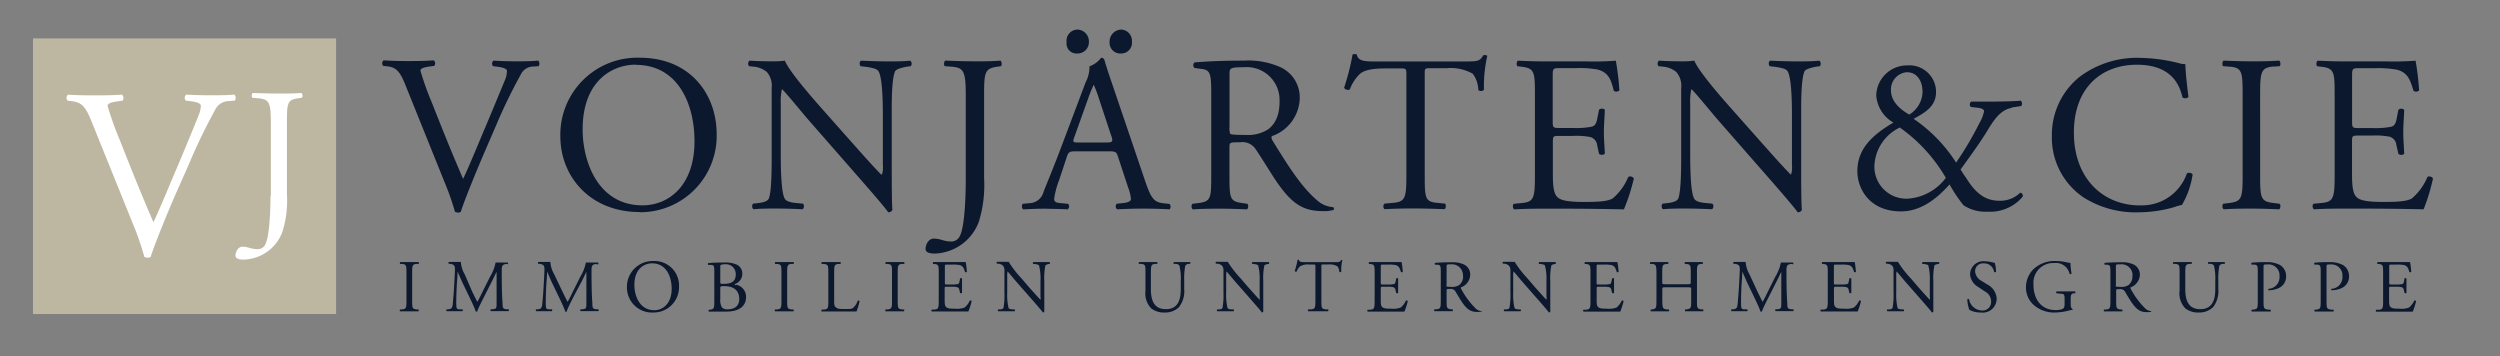
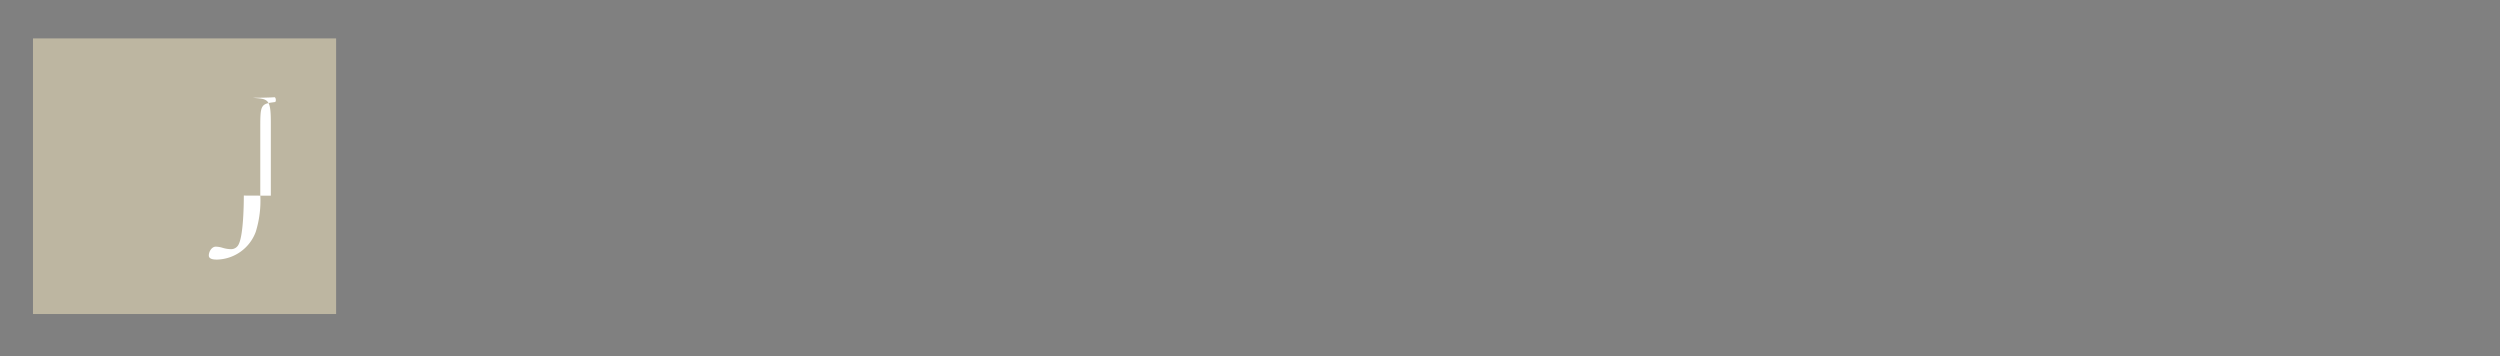
<svg xmlns="http://www.w3.org/2000/svg" id="Ebene_1" data-name="Ebene 1" viewBox="0 0 360 51.33">
  <rect x="0" y="0" width="360" height="51.33" fill="#808080" stroke="none" />
  <title>vj_logo</title>
-   <path d="M60,38c-.63.05-.65.24-.65,1.37V43.2c0,1.14,0,1.29.65,1.36l.27,0c.06,0,0,.24,0,.27-.53,0-.9,0-1.32,0s-.81,0-1.34,0a.21.21,0,0,1,0-.27l.27,0c.63-.07.65-.22.65-1.36V39.38c0-1.14,0-1.32-.65-1.37l-.27,0c-.06,0,0-.24,0-.27.53,0,.9,0,1.34,0s.79,0,1.32,0c.06,0,.09.22,0,.27L60,38Zm13,0c-.67.06-.76.27-.75,1,0,1.14,0,3.12.12,4.66,0,.54,0,.83.52.87l.34,0a.2.2,0,0,1,0,.27c-.44,0-.88,0-1.26,0s-.85,0-1.29,0a.2.2,0,0,1,0-.27l.31,0c.52-.05.52-.22.52-.91l0-4.47h0c-.08.12-.48,1-.69,1.39l-.95,1.88c-.48.94-1,1.95-1.15,2.44a.12.12,0,0,1-.11,0,.13.13,0,0,1-.1,0c-.18-.57-.69-1.62-.94-2.14l-1-2.07c-.22-.49-.45-1.05-.68-1.54h0c0,.67-.08,1.29-.11,1.91s-.08,1.61-.08,2.52.06,1,.48,1l.41,0c.07.06.06.24,0,.27-.36,0-.78,0-1.18,0s-.73,0-1.09,0a.21.21,0,0,1,0-.27l.23,0c.45-.06.6-.13.66-.88s.12-1.3.18-2.36c.05-.89.1-1.8.12-2.39s-.06-.83-.71-.92l-.17,0a.2.2,0,0,1,0-.27l.84,0c.25,0,.53,0,.89,0a4.1,4.1,0,0,0,.55,1.77L68,42c.25.5.48,1,.74,1.47h0c.29-.5.55-1.06.82-1.61l1-2a6.29,6.29,0,0,0,.81-2.06c.36,0,.59,0,.8,0l.95,0a.22.22,0,0,1,0,.27L73,38Zm12.93,0c-.67.06-.76.27-.75,1,0,1.14,0,3.12.12,4.66,0,.54,0,.83.52.87l.34,0a.2.2,0,0,1,0,.27c-.44,0-.87,0-1.26,0s-.85,0-1.29,0a.2.2,0,0,1,0-.27l.31,0c.52-.05.52-.22.52-.91l0-4.47h0c-.07.12-.48,1-.69,1.39l-1,1.88c-.48.94-1,1.95-1.15,2.44a.14.14,0,0,1-.2,0c-.18-.57-.69-1.62-.94-2.14l-1-2.07c-.22-.49-.45-1.05-.68-1.54h0c0,.67-.08,1.29-.11,1.91s-.08,1.61-.08,2.52.06,1,.48,1l.4,0c.08.06.06.24,0,.27-.36,0-.78,0-1.18,0s-.73,0-1.09,0a.21.21,0,0,1,0-.27l.24,0c.45-.06.6-.13.66-.88s.12-1.3.18-2.36c.05-.89.1-1.8.12-2.39s-.06-.83-.71-.92l-.17,0a.2.2,0,0,1,0-.27l.84,0c.25,0,.53,0,.89,0a4.13,4.13,0,0,0,.55,1.77L81,42c.24.5.48,1,.74,1.47h0c.29-.5.56-1.06.82-1.61l1-2a6.35,6.35,0,0,0,.81-2.06c.36,0,.59,0,.8,0l.95,0a.22.22,0,0,1,0,.27l-.22,0Zm8.15,7a3.6,3.6,0,0,1-3.8-3.63,3.7,3.7,0,0,1,3.8-3.78,3.52,3.52,0,0,1,3.7,3.68A3.65,3.65,0,0,1,94.06,45Zm-.18-7.08c-1.11,0-2.55.76-2.55,3.11,0,1.59.77,3.64,2.87,3.64,1.28,0,2.5-1,2.5-3.08,0-1.77-.78-3.67-2.82-3.67ZM106,41a1.77,1.77,0,0,1,1.43,1.79c0,1.24-.92,2.08-2.84,2.08-.31,0-.83,0-1.28,0s-.83,0-1.23,0a.21.21,0,0,1,0-.27l.19,0c.57-.1.59-.21.59-1.34V39.15c0-.79,0-1-.52-1l-.34,0a.17.17,0,0,1,0-.27c.58-.05,1.3-.08,2.29-.08a4,4,0,0,1,1.79.3,1.41,1.41,0,0,1,.81,1.34,1.55,1.55,0,0,1-1.09,1.47c0,.11.09.14.2.16Zm-.05-1.49a1.41,1.41,0,0,0-1.59-1.45,1.31,1.31,0,0,0-.49.06c-.11,0-.15.09-.15.28v2.17c0,.3,0,.32.55.3,1.09,0,1.68-.36,1.68-1.37Zm-1.61,1.69c-.58,0-.62.06-.62.28v1.59a2.12,2.12,0,0,0,.22,1.17,1,1,0,0,0,.84.3c.95,0,1.67-.43,1.67-1.5,0-.85-.43-1.83-2.12-1.83ZM114,38c-.63.05-.65.24-.65,1.37V43.2c0,1.14,0,1.29.65,1.36l.27,0c.06,0,0,.24,0,.27-.53,0-.9,0-1.32,0s-.81,0-1.34,0a.21.21,0,0,1,0-.27l.27,0c.63-.07.65-.22.65-1.36V39.38c0-1.14,0-1.32-.65-1.37l-.27,0c-.06,0,0-.24,0-.27.53,0,.9,0,1.34,0s.79,0,1.32,0c.06,0,.08.22,0,.27L114,38Zm9.37,6.85c-.54,0-1.56,0-2.66,0h-1c-.45,0-.79,0-1.39,0a.21.21,0,0,1,0-.27l.32,0c.62-.06.64-.21.64-1.34V39.36c0-1.13,0-1.3-.69-1.35l-.27,0c-.06,0,0-.24,0-.27l1.39,0,1.31,0c.06,0,.08.22,0,.27l-.25,0c-.63.05-.65.22-.65,1.35v3.73c0,.67,0,1,.23,1.16s.32.25,1.16.25,1.13,0,1.3-.14a2.29,2.29,0,0,0,.7-1.06c.06-.05.27,0,.27.06a8.54,8.54,0,0,1-.45,1.5ZM129.92,38c-.63.05-.65.24-.65,1.37V43.2c0,1.14,0,1.29.65,1.36l.27,0c.06,0,0,.24,0,.27-.53,0-.9,0-1.32,0s-.81,0-1.34,0a.21.21,0,0,1,0-.27l.27,0c.63-.07.65-.22.65-1.36V39.38c0-1.14,0-1.32-.65-1.37l-.27,0c-.06,0,0-.24,0-.27.53,0,.9,0,1.34,0s.79,0,1.32,0c.06,0,.08.22,0,.27l-.27,0Zm9.56,6.85c-1,0-1.91,0-2.86,0h-1c-.46,0-.82,0-1.45,0a.21.21,0,0,1,0-.27l.35,0c.61-.05.66-.21.66-1.34V39.36c0-1.12,0-1.28-.65-1.35l-.17,0c-.06,0,0-.24,0-.27.46,0,.82,0,1.26,0h2c.68,0,1.31,0,1.44,0a11.92,11.92,0,0,1,.17,1.42.21.21,0,0,1-.27,0c-.16-.5-.26-.88-.81-1a5.11,5.11,0,0,0-1-.06h-.77c-.32,0-.32,0-.32.43v2.14c0,.3,0,.3.35.3H137a3.85,3.85,0,0,0,.91-.06c.13,0,.2-.11.26-.37l.08-.44a.21.21,0,0,1,.28,0c0,.26,0,.67,0,1.08s0,.79,0,1a.21.21,0,0,1-.28,0l-.1-.42a.46.46,0,0,0-.33-.41,3.45,3.45,0,0,0-.82-.06h-.62c-.32,0-.35,0-.35.29v1.51c0,.57,0,.93.2,1.11s.35.25,1.29.25a3.13,3.13,0,0,0,1.37-.16,2.69,2.69,0,0,0,.76-1,.2.2,0,0,1,.27.08,9.4,9.4,0,0,1-.48,1.49ZM151.29,38l-.15,0c-.34.05-.55.14-.6.22a8.66,8.66,0,0,0-.16,2.21V43c0,.32,0,1.6,0,1.87a.19.19,0,0,1-.2.12c-.13-.18-.44-.56-1.37-1.62l-2.48-2.83c-.29-.33-1-1.21-1.24-1.45h0a2.76,2.76,0,0,0-.05.7v2.34a8.41,8.41,0,0,0,.19,2.22c.06.12.28.18.54.2l.33,0a.2.2,0,0,1,0,.27c-.48,0-.85,0-1.25,0s-.74,0-1.11,0a.2.2,0,0,1,0-.27l.29,0c.24,0,.41-.1.47-.21a10.44,10.44,0,0,0,.14-2.21V39a1,1,0,0,0-.24-.77,1.16,1.16,0,0,0-.66-.26l-.18,0c-.06-.06-.06-.22,0-.27.45,0,1,0,1.2,0a3.71,3.71,0,0,0,.49,0,14.76,14.76,0,0,0,1.82,2.36l1,1.17c.74.83,1.26,1.42,1.76,1.94h0a1.1,1.1,0,0,0,0-.45V40.45a7.53,7.53,0,0,0-.21-2.22c-.06-.1-.24-.16-.66-.22l-.18,0c-.07-.06-.06-.24,0-.27l1.26,0c.46,0,.74,0,1.1,0a.19.19,0,0,1,0,.27Zm20.18,0-.26,0a.63.63,0,0,0-.53.26,9.68,9.68,0,0,0-.15,2.19v1.21a3.74,3.74,0,0,1-.75,2.56,2.8,2.8,0,0,1-2,.78,3,3,0,0,1-2-.59,3.07,3.07,0,0,1-.83-2.53V39.35c0-1.12,0-1.3-.64-1.35L164,38c-.06,0,0-.23,0-.26.53,0,.9,0,1.32,0s.79,0,1.31,0a.2.2,0,0,1,0,.26l-.26,0c-.62.05-.64.24-.64,1.35v2.31c0,1.73.53,2.86,2.17,2.86s2.13-1.22,2.13-2.85V40.45a7.73,7.73,0,0,0-.2-2.22.66.66,0,0,0-.53-.23l-.27,0a.19.19,0,0,1,0-.26c.41,0,.8,0,1.22,0s.74,0,1.12,0a.19.19,0,0,1,0,.26Zm11.35,0-.15,0c-.34.05-.55.14-.6.22a8.77,8.77,0,0,0-.16,2.21V43c0,.32,0,1.6,0,1.87a.19.19,0,0,1-.2.12c-.13-.18-.44-.56-1.37-1.62l-2.48-2.83c-.29-.33-1-1.21-1.24-1.45h0a2.76,2.76,0,0,0-.05.7v2.34a8.5,8.5,0,0,0,.19,2.22c.06.12.28.18.55.2l.33,0a.2.2,0,0,1,0,.27c-.48,0-.85,0-1.25,0s-.74,0-1.11,0a.2.2,0,0,1,0-.27l.29,0c.25,0,.42-.1.47-.21a10.43,10.43,0,0,0,.14-2.21V39a1,1,0,0,0-.24-.77,1.16,1.16,0,0,0-.66-.26l-.18,0c-.06-.06-.06-.22,0-.27.45,0,1,0,1.21,0a3.66,3.66,0,0,0,.49,0,14.63,14.63,0,0,0,1.83,2.36l1,1.17c.74.83,1.26,1.42,1.76,1.94h0a1.1,1.1,0,0,0,0-.45V40.45a7.6,7.6,0,0,0-.21-2.22c-.06-.1-.24-.16-.66-.22l-.18,0c-.08-.06-.06-.24,0-.27.49,0,.85,0,1.26,0s.74,0,1.1,0a.19.19,0,0,1,0,.27Zm10.32,1.13c0,.08-.22.08-.28,0a1.35,1.35,0,0,0-.27-.78,2.13,2.13,0,0,0-1.24-.27h-.76c-.32,0-.31,0-.31.36v4.77c0,1.12,0,1.28.64,1.34l.34,0c.06,0,0,.24,0,.27-.61,0-1,0-1.4,0l-1.48,0a.19.19,0,0,1,0-.27l.38,0c.61-.05.66-.21.66-1.34V38.43c0-.33,0-.34-.32-.34h-.59a2.17,2.17,0,0,0-1.31.27,1.94,1.94,0,0,0-.48.74.21.21,0,0,1-.28-.08,11.35,11.35,0,0,0,.41-1.6.28.28,0,0,1,.2,0c.06.34.42.33.91.33h4.32c.58,0,.67,0,.83-.3.05,0,.17,0,.19,0a6.56,6.56,0,0,0-.16,1.63Zm9.11,5.74c-1,0-1.91,0-2.86,0h-1c-.46,0-.82,0-1.45,0a.21.21,0,0,1,0-.27l.35,0c.61-.05.66-.21.66-1.34V39.36c0-1.12,0-1.28-.65-1.35l-.17,0c-.06,0,0-.24,0-.27.46,0,.82,0,1.26,0h2c.68,0,1.31,0,1.44,0a11.9,11.9,0,0,1,.17,1.42.21.21,0,0,1-.27,0c-.16-.5-.26-.88-.81-1a5.11,5.11,0,0,0-1-.06h-.77c-.32,0-.32,0-.32.43v2.14c0,.3,0,.3.35.3h.62a3.84,3.84,0,0,0,.91-.06c.13,0,.2-.11.26-.37l.08-.44a.21.21,0,0,1,.28,0c0,.26,0,.67,0,1.08s0,.79,0,1a.21.21,0,0,1-.28,0l-.1-.42a.46.46,0,0,0-.33-.41,3.44,3.44,0,0,0-.82-.06h-.62c-.32,0-.35,0-.35.29v1.51c0,.57,0,.93.2,1.11s.35.25,1.29.25a3.12,3.12,0,0,0,1.37-.16,2.67,2.67,0,0,0,.76-1,.2.2,0,0,1,.27.08,9.4,9.4,0,0,1-.48,1.49Zm11,0a1.64,1.64,0,0,1-.47.05c-.91,0-1.45-.27-2.21-1.35-.28-.4-.71-1.14-1-1.62a.76.76,0,0,0-.76-.34c-.48,0-.5,0-.5.24v1.35c0,1.12,0,1.25.64,1.34l.22,0a.21.21,0,0,1,0,.27c-.48,0-.84,0-1.27,0s-.83,0-1.34,0a.21.21,0,0,1,0-.27l.27,0c.62-.07.64-.21.64-1.34V39.37c0-1,0-1.2-.47-1.25l-.34,0a.18.18,0,0,1,0-.27c.6-.05,1.33-.08,2.38-.08a3.75,3.75,0,0,1,1.78.32,1.59,1.59,0,0,1,.89,1.5,2,2,0,0,1-1.33,1.79c-.05.06,0,.17.05.26a11.56,11.56,0,0,0,2.14,2.85,1.26,1.26,0,0,0,.74.3.09.09,0,0,1,0,.15Zm-2.58-5.19A1.58,1.58,0,0,0,209,38.06c-.66,0-.69,0-.69.34v2.51a.83.83,0,0,0,0,.35s.19.05.74.05a1.78,1.78,0,0,0,1.1-.28,1.54,1.54,0,0,0,.53-1.33ZM224.14,38,224,38c-.34.05-.55.14-.6.22a8.67,8.67,0,0,0-.16,2.21V43c0,.32,0,1.6,0,1.87a.19.19,0,0,1-.2.12c-.13-.18-.44-.56-1.37-1.62l-2.48-2.83c-.29-.33-1-1.21-1.24-1.45h0a2.76,2.76,0,0,0-.05.7v2.34a8.4,8.4,0,0,0,.19,2.22c.06.12.28.18.54.2l.33,0a.2.2,0,0,1,0,.27c-.48,0-.85,0-1.25,0s-.74,0-1.11,0a.2.2,0,0,1,0-.27l.29,0c.25,0,.42-.1.47-.21a10.44,10.44,0,0,0,.14-2.21V39a1,1,0,0,0-.24-.77,1.16,1.16,0,0,0-.66-.26l-.18,0c-.06-.06-.06-.22,0-.27.45,0,1,0,1.2,0a3.72,3.72,0,0,0,.49,0,14.75,14.75,0,0,0,1.82,2.36l1,1.17c.74.83,1.26,1.42,1.76,1.94h0a1,1,0,0,0,0-.45V40.45a7.52,7.52,0,0,0-.22-2.22c-.06-.1-.24-.16-.66-.22l-.18,0c-.07-.06-.06-.24,0-.27.49,0,.85,0,1.26,0s.73,0,1.1,0a.19.19,0,0,1,0,.27Zm9.19,6.87c-1,0-1.91,0-2.86,0h-1c-.46,0-.82,0-1.45,0a.21.21,0,0,1,0-.27l.35,0c.61-.05.66-.21.66-1.34V39.36c0-1.12,0-1.28-.65-1.35l-.17,0c-.06,0,0-.24,0-.27.46,0,.82,0,1.26,0h2c.68,0,1.31,0,1.44,0a11.9,11.9,0,0,1,.17,1.42.21.21,0,0,1-.27,0c-.16-.5-.26-.88-.81-1a5.1,5.1,0,0,0-1-.06h-.77c-.32,0-.32,0-.32.43v2.14c0,.3,0,.3.35.3h.62a3.86,3.86,0,0,0,.91-.06c.13,0,.2-.11.26-.37l.09-.44a.21.21,0,0,1,.28,0c0,.26,0,.67,0,1.08s0,.79,0,1a.21.21,0,0,1-.28,0l-.1-.42a.45.45,0,0,0-.33-.41,3.42,3.42,0,0,0-.82-.06h-.62c-.32,0-.35,0-.35.29v1.51c0,.57,0,.93.2,1.11s.35.25,1.29.25a3.11,3.11,0,0,0,1.36-.16,2.66,2.66,0,0,0,.76-1,.2.2,0,0,1,.27.08,9.63,9.63,0,0,1-.48,1.49ZM245,38c-.62.06-.64.22-.64,1.35v3.86c0,1.12,0,1.26.64,1.34l.26,0c.06,0,0,.24,0,.27-.51,0-.87,0-1.29,0s-.82,0-1.29,0a.21.21,0,0,1,0-.27l.2,0c.65-.11.65-.21.65-1.34V41.71c0-.32,0-.34-.53-.34H239.9c-.51,0-.53,0-.53.34v1.51c0,1.12.05,1.27.65,1.34l.31,0c.06,0,0,.24,0,.27-.58,0-.94,0-1.36,0s-.82,0-1.24,0a.21.21,0,0,1,0-.27l.18,0c.6-.11.62-.21.62-1.34V39.36c0-1.13-.07-1.31-.63-1.35l-.28,0c-.06,0,0-.24,0-.27.52,0,.89,0,1.34,0s.78,0,1.24,0c.06,0,.09.22,0,.27l-.2,0c-.62.06-.64.22-.64,1.35v1.23c0,.33,0,.34.53.34h3.05c.51,0,.53,0,.53-.34V39.36c0-1.13,0-1.29-.65-1.35l-.2,0c-.06,0,0-.24,0-.27.49,0,.85,0,1.29,0s.78,0,1.26,0c.06,0,.08.22,0,.27L245,38Zm13,0c-.67.06-.76.27-.75,1,0,1.14,0,3.12.12,4.66,0,.54,0,.83.52.87l.34,0a.2.2,0,0,1,0,.27c-.44,0-.87,0-1.26,0s-.85,0-1.29,0a.2.2,0,0,1,0-.27l.31,0c.52-.05.52-.22.52-.91l0-4.47h0c-.08.12-.48,1-.69,1.39l-.95,1.88c-.48.94-1,1.95-1.15,2.44a.12.12,0,0,1-.11,0,.13.13,0,0,1-.1,0c-.18-.57-.69-1.62-.94-2.14l-1-2.07c-.22-.49-.45-1.05-.68-1.54h0c0,.67-.07,1.29-.11,1.91s-.07,1.61-.07,2.52.06,1,.48,1l.41,0c.08.06.06.24,0,.27-.36,0-.78,0-1.18,0s-.73,0-1.09,0a.22.22,0,0,1,0-.27l.24,0c.45-.06.6-.13.66-.88s.12-1.3.18-2.36c.05-.89.1-1.8.12-2.39s-.06-.83-.72-.92l-.17,0a.2.2,0,0,1,0-.27l.84,0c.24,0,.53,0,.89,0a4.13,4.13,0,0,0,.55,1.77L253.08,42c.25.5.48,1,.74,1.47h0c.29-.5.55-1.06.82-1.61l1-2a6.33,6.33,0,0,0,.81-2.06c.36,0,.59,0,.8,0l.95,0a.22.22,0,0,1,0,.27L258,38Zm9.5,6.85c-1,0-1.91,0-2.86,0h-1c-.46,0-.82,0-1.45,0a.21.21,0,0,1,0-.27l.35,0c.61-.05.66-.21.66-1.34V39.36c0-1.12,0-1.28-.65-1.35l-.17,0c-.06,0,0-.24,0-.27.46,0,.82,0,1.26,0h2c.68,0,1.31,0,1.44,0a11.9,11.9,0,0,1,.17,1.42.21.21,0,0,1-.27,0c-.16-.5-.26-.88-.81-1a5.1,5.1,0,0,0-1-.06h-.77c-.32,0-.32,0-.32.43v2.14c0,.3,0,.3.35.3h.62a3.86,3.86,0,0,0,.91-.06c.13,0,.2-.11.26-.37l.09-.44a.21.21,0,0,1,.28,0c0,.26,0,.67,0,1.08s0,.79,0,1a.21.21,0,0,1-.28,0l-.1-.42a.46.46,0,0,0-.33-.41,3.43,3.43,0,0,0-.82-.06h-.62c-.32,0-.35,0-.35.29v1.51c0,.57,0,.93.2,1.11s.35.25,1.29.25a3.12,3.12,0,0,0,1.37-.16,2.66,2.66,0,0,0,.76-1,.2.2,0,0,1,.27.08,9.63,9.63,0,0,1-.48,1.49ZM279.31,38l-.15,0c-.34.05-.56.14-.6.22a8.67,8.67,0,0,0-.16,2.21V43c0,.32,0,1.6,0,1.87a.19.19,0,0,1-.2.12c-.13-.18-.44-.56-1.37-1.62l-2.48-2.83c-.29-.33-1-1.21-1.24-1.45h0a2.66,2.66,0,0,0-.05.7v2.34a8.41,8.41,0,0,0,.19,2.22c.06.12.28.18.55.2l.33,0a.2.2,0,0,1,0,.27c-.48,0-.85,0-1.25,0s-.74,0-1.11,0a.2.2,0,0,1,0-.27l.29,0c.25,0,.42-.1.47-.21a10.44,10.44,0,0,0,.14-2.21V39a1,1,0,0,0-.23-.77,1.16,1.16,0,0,0-.66-.26l-.18,0c-.06-.06-.06-.22,0-.27.45,0,1,0,1.21,0a3.68,3.68,0,0,0,.49,0,14.64,14.64,0,0,0,1.83,2.36l1,1.17c.74.83,1.26,1.42,1.76,1.94h0a1.1,1.1,0,0,0,0-.45V40.45a7.6,7.6,0,0,0-.21-2.22c-.06-.1-.24-.16-.66-.22l-.18,0c-.08-.06-.06-.24,0-.27.49,0,.85,0,1.26,0s.74,0,1.1,0a.19.19,0,0,1,0,.27Zm7.83,1.14a1.4,1.4,0,0,0-1.45-1.21,1.12,1.12,0,0,0-1.27,1.19,1.68,1.68,0,0,0,.91,1.32l.85.53A2.42,2.42,0,0,1,287.52,43a2,2,0,0,1-2.27,2,3.34,3.34,0,0,1-1.67-.39,5.06,5.06,0,0,1-.29-1.5c.06-.07.22-.1.26,0a1.94,1.94,0,0,0,1.83,1.6,1.22,1.22,0,0,0,1.34-1.23,1.61,1.61,0,0,0-.88-1.5l-1-.67a2.28,2.28,0,0,1-1.15-1.84,1.92,1.92,0,0,1,2.18-1.84,4.08,4.08,0,0,1,1,.14,1.47,1.47,0,0,0,.37.06,4.73,4.73,0,0,1,.19,1.31c0,.06-.21.1-.27,0Zm9.48,3.14-.47-.05c-.08,0-.08-.24,0-.27.31,0,.9,0,1.53,0,.42,0,.78,0,1.13,0a.19.19,0,0,1,0,.27l-.17,0c-.45.05-.46.35-.46.9v.6c0,.43.06.69.26.76a.09.09,0,0,1,0,.13,2.41,2.41,0,0,0-.52.1A8.4,8.4,0,0,1,296,45a4.44,4.44,0,0,1-3.26-1.19,3.38,3.38,0,0,1-1-2.43,3.69,3.69,0,0,1,1-2.54,4.41,4.41,0,0,1,3.38-1.25,6.43,6.43,0,0,1,1.36.16,2.8,2.8,0,0,0,.66.1,12.22,12.22,0,0,0,.16,1.55c0,.09-.22.1-.29,0a2,2,0,0,0-2.19-1.52,2.84,2.84,0,0,0-3,3.09c0,2.06,1.06,3.68,3.2,3.68.66,0,1.06-.14,1.17-.32a1.21,1.21,0,0,0,.11-.61v-.43c0-.9,0-1-.69-1Zm13.05,2.62a1.61,1.61,0,0,1-.47.05c-.91,0-1.45-.27-2.21-1.35-.28-.4-.72-1.14-1-1.62a.76.76,0,0,0-.76-.34c-.48,0-.5,0-.5.24v1.35c0,1.12,0,1.25.64,1.34l.22,0a.21.21,0,0,1,0,.27c-.48,0-.84,0-1.27,0s-.83,0-1.33,0a.21.21,0,0,1,0-.27l.27,0c.62-.07.64-.21.64-1.34V39.37c0-1,0-1.2-.47-1.25l-.34,0a.18.18,0,0,1,0-.27c.6-.05,1.34-.08,2.38-.08a3.75,3.75,0,0,1,1.78.32,1.6,1.6,0,0,1,.89,1.5,2,2,0,0,1-1.34,1.79c-.05.06,0,.17.05.26a11.56,11.56,0,0,0,2.14,2.85,1.26,1.26,0,0,0,.74.3.09.09,0,0,1,0,.15Zm-2.58-5.19a1.58,1.58,0,0,0-1.71-1.65c-.66,0-.69,0-.69.34v2.51a.88.88,0,0,0,0,.35s.19.05.74.05a1.78,1.78,0,0,0,1.1-.28,1.54,1.54,0,0,0,.53-1.33ZM320.37,38l-.25,0a.63.63,0,0,0-.53.26,9.68,9.68,0,0,0-.15,2.19v1.21a3.74,3.74,0,0,1-.75,2.56,2.81,2.81,0,0,1-2,.78,3,3,0,0,1-2-.59,3.07,3.07,0,0,1-.83-2.53V39.35c0-1.12,0-1.3-.64-1.35l-.27,0a.2.2,0,0,1,0-.26c.53,0,.9,0,1.32,0s.79,0,1.31,0c.06,0,.08.21,0,.26l-.26,0c-.62.05-.64.24-.64,1.35v2.31c0,1.73.53,2.86,2.17,2.86S319,43.31,319,41.68V40.45a7.73,7.73,0,0,0-.2-2.22.66.66,0,0,0-.53-.23L318,38a.19.19,0,0,1,0-.26c.41,0,.8,0,1.22,0s.73,0,1.12,0a.19.19,0,0,1,0,.26Zm7.78,3.48a3.56,3.56,0,0,1-1.47.32c-.07,0-.07-.19,0-.21a1.67,1.67,0,0,0,1.57-1.8,1.58,1.58,0,0,0-1.72-1.71c-.57,0-.58,0-.58.39v4.78c0,1.12,0,1.26.71,1.34l.29,0a.21.21,0,0,1,0,.27c-.61,0-1,0-1.39,0s-.83,0-1.3,0a.21.21,0,0,1,0-.27l.22,0c.62-.08.64-.21.64-1.34v-4c0-.91,0-1.09-.5-1.15l-.38,0a.18.18,0,0,1,0-.27,16.74,16.74,0,0,1,2.11-.08,3.84,3.84,0,0,1,2,.43,1.85,1.85,0,0,1,.85,1.61,1.81,1.81,0,0,1-1.07,1.7Zm9.06,0a3.56,3.56,0,0,1-1.47.32c-.07,0-.07-.19,0-.21a1.67,1.67,0,0,0,1.57-1.8,1.58,1.58,0,0,0-1.72-1.71c-.57,0-.57,0-.57.39v4.78c0,1.12,0,1.26.7,1.34l.29,0a.21.21,0,0,1,0,.27c-.61,0-1,0-1.39,0s-.83,0-1.3,0a.21.21,0,0,1,0-.27l.22,0c.62-.08.64-.21.64-1.34v-4c0-.91,0-1.09-.5-1.15l-.38,0a.18.18,0,0,1,0-.27,16.73,16.73,0,0,1,2.11-.08,3.84,3.84,0,0,1,2,.43,1.85,1.85,0,0,1,.85,1.61,1.81,1.81,0,0,1-1.07,1.7Zm10.26,3.4c-1,0-1.91,0-2.86,0h-1c-.46,0-.82,0-1.45,0a.21.21,0,0,1,0-.27l.35,0c.61-.05.66-.21.66-1.34V39.36c0-1.12,0-1.28-.65-1.35l-.17,0c-.06,0,0-.24,0-.27.46,0,.82,0,1.26,0h2c.68,0,1.31,0,1.44,0a12.37,12.37,0,0,1,.17,1.42.21.21,0,0,1-.27,0c-.16-.5-.26-.88-.81-1a5.11,5.11,0,0,0-1-.06h-.77c-.32,0-.32,0-.32.43v2.14c0,.3,0,.3.35.3H345a3.85,3.85,0,0,0,.91-.06c.13,0,.2-.11.26-.37l.08-.44a.21.21,0,0,1,.28,0c0,.26,0,.67,0,1.08s0,.79,0,1a.21.21,0,0,1-.28,0l-.1-.42a.46.46,0,0,0-.33-.41,3.45,3.45,0,0,0-.82-.06h-.62c-.32,0-.35,0-.35.29v1.51c0,.57,0,.93.2,1.11s.35.25,1.29.25a3.13,3.13,0,0,0,1.37-.16,2.69,2.69,0,0,0,.76-1,.2.2,0,0,1,.27.08,9.4,9.4,0,0,1-.48,1.49Z" style="fill:#0b182d" />
-   <path d="M77.59,9.53l-1,.06A2,2,0,0,0,75,10.72a76.79,76.79,0,0,0-3.59,7.4l-1.73,4c-1.28,3-2.79,6.69-3.33,8.39a.65.65,0,0,1-.35.1,1.28,1.28,0,0,1-.48-.1A37.87,37.87,0,0,0,64,26.19l-5.64-14c-.74-1.8-1.22-2.48-2.59-2.64l-.58-.06a.54.54,0,0,1,.06-.8c.93.06,2,.1,3.33.1s2.53,0,3.88-.1a.56.56,0,0,1,.06.8l-.48.06c-1.22.16-1.47.35-1.5.61a40.16,40.16,0,0,0,1.6,4.5c1.47,3.73,2.95,7.43,4.55,11.1,1-2.12,2.34-5.43,3.07-7.14.93-2.19,2.43-5.82,3-7.2A3.41,3.41,0,0,0,73,10.21c0-.23-.32-.48-1.44-.61L71,9.53a.56.56,0,0,1,.06-.8c.9.06,2.11.1,3.33.1,1.06,0,2,0,3.11-.1a.63.63,0,0,1,.06.8Zm14.5,21c-7.11,0-11.4-5.11-11.4-10.9A11.09,11.09,0,0,1,92.09,8.31c7.4,0,11.11,5.37,11.11,11A11,11,0,0,1,92.09,30.56ZM91.55,9.31c-3.33,0-7.65,2.28-7.65,9.33,0,4.76,2.3,10.93,8.61,10.93,3.84,0,7.5-2.89,7.5-9.23,0-5.31-2.34-11-8.46-11Zm39.58.22-.45.06c-1,.16-1.67.42-1.79.68-.54,1.16-.48,5.14-.48,6.62v7.69c0,1,0,4.79.1,5.63a.58.58,0,0,1-.61.35c-.39-.55-1.31-1.67-4.1-4.86l-7.43-8.49c-.87-1-3-3.63-3.72-4.34h-.06a8.16,8.16,0,0,0-.16,2.09v7c0,1.51,0,5.69.58,6.66.19.35.83.55,1.63.61l1,.1a.59.59,0,0,1-.06.8c-1.44-.06-2.56-.1-3.75-.1-1.34,0-2.21,0-3.33.1a.59.59,0,0,1-.06-.8l.86-.1c.74-.1,1.25-.29,1.41-.64.45-1.16.41-5.08.41-6.62V12.68a3,3,0,0,0-.7-2.32,3.48,3.48,0,0,0-2-.77l-.55-.06a.57.57,0,0,1,.06-.8c1.34.1,3,.1,3.62.1a10.28,10.28,0,0,0,1.47-.1c.64,1.64,4.42,5.88,5.47,7.07l3.11,3.51c2.21,2.48,3.78,4.28,5.28,5.82H127a3.23,3.23,0,0,0,.13-1.35V16.9c0-1.51,0-5.69-.64-6.66-.19-.29-.71-.48-2-.64l-.55-.06c-.22-.19-.19-.71.06-.8,1.47.06,2.56.1,3.78.1,1.38,0,2.21,0,3.3-.1a.57.57,0,0,1,.06.8Zm13.06,0-.48.06c-1.89.26-2,.71-2,4.12V25.64a18,18,0,0,1-.74,6.24,7,7,0,0,1-6.31,4.63c-.39,0-1.38,0-1.38-.67s.48-1.48,1.15-1.48a4,4,0,0,1,1.19.19,4.91,4.91,0,0,0,1.34.23,1.37,1.37,0,0,0,1.28-.84c.74-1.51.83-6.34.83-8.07V13.71c0-3.57-.32-4-2.21-4.12l-.8-.06c-.19-.13-.13-.71.06-.8,1.86.06,2.95.1,4.29.1s2.37,0,3.65-.1c.19.1.26.67.06.8Zm24.24,20.61c-1.31-.06-2.43-.1-3.88-.1s-2.76.06-3.68.1a.54.54,0,0,1-.06-.8l.93-.1c.67-.06,1.12-.26,1.12-.58a6.58,6.58,0,0,0-.42-1.7L161,22.59c-.22-.71-.35-.8-1.31-.8h-4.84c-.8,0-1,.1-1.22.77l-1.12,3.38a12.3,12.3,0,0,0-.71,2.67c0,.39.16.58.93.64l1.06.1a.52.52,0,0,1-.06.8c-.83-.06-1.83-.06-3.33-.1-1.06,0-2.21.06-3.07.1a.63.63,0,0,1-.06-.8l1.06-.1a2.13,2.13,0,0,0,1.92-1.57c.58-1.48,1.47-3.57,2.82-7.17l3.27-8.68a4.61,4.61,0,0,0,.54-2.28,3.59,3.59,0,0,0,1.67-1.22.45.45,0,0,1,.48.29c.41,1.42.93,2.89,1.41,4.31l4.39,12.93c.93,2.77,1.34,3.25,2.72,3.41l.87.1a.63.63,0,0,1,0,.8ZM160,19.5l-1.73-5.24a20.77,20.77,0,0,0-.74-2h-.06a20.33,20.33,0,0,0-.77,1.9l-2,5.59c-.26.74-.22.77.67.77h3.94c.93,0,1-.13.71-1Zm1.44-11.8a1.54,1.54,0,0,1-1.66-1.64,1.73,1.73,0,0,1,1.66-1.8A1.62,1.62,0,0,1,163,6a1.54,1.54,0,0,1-1.54,1.7Zm-6.28,0a1.44,1.44,0,0,1-1.57-1.64,1.6,1.6,0,0,1,1.57-1.8A1.7,1.7,0,0,1,156.8,6a1.62,1.62,0,0,1-1.63,1.7ZM192,30.24a4.92,4.92,0,0,1-1.41.16c-2.72,0-4.35-.8-6.63-4.05-.83-1.19-2.15-3.41-3.14-4.86a2.28,2.28,0,0,0-2.27-1c-1.44,0-1.51,0-1.51.71v4.05c0,3.38.06,3.76,1.92,4l.67.1a.63.63,0,0,1-.06.8c-1.44-.06-2.53-.1-3.81-.1s-2.5,0-4,.1a.62.62,0,0,1-.06-.8l.8-.1c1.86-.22,1.92-.64,1.92-4V13.68c0-3.06-.1-3.6-1.41-3.76l-1-.13a.54.54,0,0,1,0-.8c1.79-.16,4-.26,7.14-.26a11.31,11.31,0,0,1,5.35,1,4.79,4.79,0,0,1,2.66,4.5,5.94,5.94,0,0,1-4,5.37c-.16.19,0,.51.16.77,2.56,4.15,4.26,6.72,6.44,8.56a3.81,3.81,0,0,0,2.21.9.27.27,0,0,1,0,.45Zm-7.75-15.56a4.73,4.73,0,0,0-5.12-5c-2,0-2.08.13-2.08,1v7.53a2.55,2.55,0,0,0,.1,1.06c.1.1.58.16,2.21.16a5.35,5.35,0,0,0,3.3-.84c.86-.68,1.6-1.8,1.6-4Zm29.46-1.77a.6.6,0,0,1-.83.06,4.12,4.12,0,0,0-.8-2.35,6.38,6.38,0,0,0-3.72-.8h-2.27c-1,0-.93,0-.93,1.09V25.22c0,3.38.06,3.86,1.92,4l1,.1c.19.13.13.71-.06.8-1.83-.06-2.91-.1-4.2-.1s-2.4,0-4.45.1a.56.56,0,0,1,0-.8l1.15-.1c1.83-.16,2-.64,2-4V10.85c0-1,0-1-1-1h-1.76c-1.38,0-3.14.06-3.94.8a5.86,5.86,0,0,0-1.44,2.22.62.62,0,0,1-.83-.23,33.92,33.92,0,0,0,1.22-4.79.8.8,0,0,1,.61,0c.19,1,1.25,1,2.72,1h13c1.73,0,2-.06,2.5-.9.16-.06.51,0,.57.1a19.66,19.66,0,0,0-.48,4.89Zm20.14,17.24c-2.88-.06-5.73-.1-8.58-.1h-2.88c-1.38,0-2.47,0-4.36.1a.63.63,0,0,1-.06-.8l1.06-.1c1.83-.16,2-.64,2-4V13.65c0-3.35-.06-3.83-2-4.05l-.51-.06c-.19-.13-.13-.71.06-.8,1.38.06,2.47.1,3.78.1h6a42.28,42.28,0,0,0,4.32-.1,36.7,36.7,0,0,1,.51,4.28.63.63,0,0,1-.8.06C232,11.56,231.7,10.43,230,10a15.17,15.17,0,0,0-3.11-.19h-2.3c-1,0-1,.06-1,1.29v6.43c0,.9.1.9,1.06.9h1.86a11.85,11.85,0,0,0,2.72-.19c.38-.13.61-.32.77-1.12l.26-1.32a.63.63,0,0,1,.83,0c0,.77-.13,2-.13,3.25s.13,2.38.13,3.09a.63.63,0,0,1-.83,0L230,20.95a1.37,1.37,0,0,0-1-1.22,10.66,10.66,0,0,0-2.47-.16h-1.86c-1,0-1.06,0-1.06.87V25c0,1.7.1,2.8.61,3.34.38.39,1.06.74,3.88.74,2.46,0,3.39-.13,4.1-.48a8.09,8.09,0,0,0,2.27-3.12.59.59,0,0,1,.8.23,28,28,0,0,1-1.44,4.47ZM262.09,9.53l-.45.06c-1,.16-1.67.42-1.79.68-.54,1.16-.48,5.14-.48,6.62v7.69c0,1,0,4.79.1,5.63a.58.58,0,0,1-.61.35c-.39-.55-1.31-1.67-4.1-4.86l-7.43-8.49c-.87-1-3-3.63-3.72-4.34h-.06a8.16,8.16,0,0,0-.16,2.09v7c0,1.51,0,5.69.58,6.66.19.35.83.55,1.63.61l1,.1a.59.59,0,0,1-.06.8c-1.44-.06-2.56-.1-3.75-.1-1.34,0-2.21,0-3.33.1a.6.6,0,0,1-.06-.8l.86-.1c.74-.1,1.25-.29,1.41-.64.45-1.16.42-5.08.42-6.62V12.68a3,3,0,0,0-.71-2.32,3.48,3.48,0,0,0-2-.77l-.55-.06a.57.57,0,0,1,.06-.8c1.35.1,3,.1,3.62.1a10.28,10.28,0,0,0,1.47-.1c.64,1.64,4.42,5.88,5.48,7.07l3.11,3.51c2.21,2.48,3.78,4.28,5.28,5.82h.06a3.23,3.23,0,0,0,.13-1.35V16.9c0-1.51,0-5.69-.64-6.66-.19-.29-.71-.48-2-.64l-.55-.06c-.22-.19-.19-.71.06-.8,1.47.06,2.56.1,3.78.1,1.38,0,2.21,0,3.3-.1a.57.57,0,0,1,.06.8Zm27.63,6c-1.76.29-2.69,1.9-3.68,3.51s-2.37,3.5-3.72,5.37c.54.87.74,1.12,1.06,1.61,1.7,2.61,3.33,2.89,4.65,2.89a4.11,4.11,0,0,0,2.88-1.16.43.43,0,0,1,.35.58,6.13,6.13,0,0,1-5.09,2.15,5.68,5.68,0,0,1-3.43-.93,19.54,19.54,0,0,1-2-3c-1.83,2.06-4.13,3.89-7,3.89-4.52,0-6.28-3.25-6.28-5.79,0-3.34,2.34-5.31,5.19-7a4.92,4.92,0,0,1-2.47-3.89,4.43,4.43,0,0,1,4.48-4.34,3.83,3.83,0,0,1,4.13,3.83c0,2.12-1.67,3-3.23,3.86a21.94,21.94,0,0,1,6.12,6.3,46.93,46.93,0,0,0,3.33-5.63,5.88,5.88,0,0,0,.7-1.77c0-.22-.32-.42-.83-.48l-1.09-.13a.53.53,0,0,1,.06-.77h2.63c2.4,0,3.65-.06,4.51-.13a.59.59,0,0,1,.06.77l-1.41.22ZM276.84,13.2c0-1.42-.7-2.8-2.24-2.8A2.48,2.48,0,0,0,272.3,13c0,1.35.9,2.51,2.63,3.5a3.94,3.94,0,0,0,1.92-3.35Zm-3.3,5.18a6.4,6.4,0,0,0-3.62,5.37,4.6,4.6,0,0,0,4.77,4.86,7.44,7.44,0,0,0,5.51-3,22.94,22.94,0,0,0-6.66-7.27Zm34.68,11.19a6.83,6.83,0,0,0,6.69-4.6.67.67,0,0,1,.83.13,12.09,12.09,0,0,1-1.54,4.41,6.44,6.44,0,0,0-1.12.32,18.82,18.82,0,0,1-5.06.74,14,14,0,0,1-8-2.15,10.38,10.38,0,0,1-4.55-8.84,10.7,10.7,0,0,1,4-8.52,13.77,13.77,0,0,1,8.65-2.73,24.56,24.56,0,0,1,5.67.77,2.45,2.45,0,0,0,.9.13c0,.74.19,2.76.45,4.73a.67.67,0,0,1-.87.06c-.48-2.19-1.92-4.7-6.57-4.7-4.9,0-9.06,3.12-9.06,9.78s4.26,10.48,9.51,10.48Zm19.24-20c-1.89.16-2,.71-2,4.12V25.16c0,3.41.06,3.86,2,4.08l.8.1c.19.13.13.71-.06.8-1.6-.06-2.69-.1-4-.1s-2.43,0-4,.1a.63.63,0,0,1-.06-.8l.8-.1c1.89-.22,2-.67,2-4.08V13.71c0-3.41-.06-4-2-4.12l-.8-.06c-.19-.13-.13-.71.06-.8,1.6.06,2.69.1,4,.1s2.37,0,4-.1c.19.1.26.67.06.8l-.8.06ZM349,30.14c-2.88-.06-5.73-.1-8.58-.1h-2.88c-1.38,0-2.46,0-4.35.1a.63.63,0,0,1-.06-.8l1.06-.1c1.82-.16,2-.64,2-4V13.65c0-3.35-.06-3.83-2-4.05l-.51-.06c-.19-.13-.13-.71.06-.8,1.38.06,2.47.1,3.78.1h6a42.31,42.31,0,0,0,4.32-.1,36.71,36.71,0,0,1,.51,4.28.63.63,0,0,1-.8.06c-.48-1.51-.77-2.64-2.43-3.05A15.17,15.17,0,0,0,342,9.82h-2.3c-1,0-1,.06-1,1.29v6.43c0,.9.1.9,1.06.9h1.86a11.81,11.81,0,0,0,2.72-.19c.39-.13.61-.32.77-1.12l.26-1.32a.63.63,0,0,1,.83,0c0,.77-.13,2-.13,3.25s.13,2.38.13,3.09a.63.63,0,0,1-.83,0l-.29-1.25a1.37,1.37,0,0,0-1-1.22,10.66,10.66,0,0,0-2.47-.16h-1.86c-1,0-1.06,0-1.06.87V25c0,1.7.1,2.8.61,3.34.38.39,1.06.74,3.88.74,2.46,0,3.39-.13,4.1-.48a8.09,8.09,0,0,0,2.27-3.12.59.59,0,0,1,.8.23A28,28,0,0,1,349,30.14Z" style="fill:#0b182d" />
  <rect x="4.75" y="5.53" width="43.65" height="39.69" style="fill:#bdb6a1" />
-   <path d="M39,28.18V17.69c0-3.08-.28-3.41-1.94-3.55l-.71-.06c-.17-.11-.11-.61.06-.69,1.64.05,2.59.08,3.78.08s2.09,0,3.21-.08c.17.08.23.58.06.69l-.42.06c-1.66.22-1.72.61-1.72,3.55V28a15.19,15.19,0,0,1-.65,5.38,6.11,6.11,0,0,1-5.55,4c-.34,0-1.21,0-1.21-.58s.42-1.28,1-1.28a3.53,3.53,0,0,1,1,.17,4.38,4.38,0,0,0,1.18.19,1.2,1.2,0,0,0,1.13-.72c.65-1.31.73-5.46.73-7Z" style="fill:#fff;fill-rule:evenodd" />
-   <path d="M19.21,32.41l-6.06-15c-.79-1.94-1.31-2.66-2.79-2.84l-.62-.07a.58.58,0,0,1,.07-.87c1,.07,2.1.1,3.58.1s2.72,0,4.17-.1a.61.61,0,0,1,.07.87l-.52.07c-1.31.17-1.58.38-1.62.66a44,44,0,0,0,1.72,4.84c1.58,4,3.17,8,4.89,11.93,1.07-2.28,2.51-5.84,3.31-7.68,1-2.35,2.62-6.26,3.2-7.75a3.69,3.69,0,0,0,.31-1.35c0-.24-.34-.52-1.55-.66l-.62-.07a.61.61,0,0,1,.07-.87c1,.07,2.27.1,3.58.1,1.14,0,2.21,0,3.34-.1a.68.68,0,0,1,.07.87l-1,.07A2.2,2.2,0,0,0,31,15.78a83.78,83.78,0,0,0-3.86,8L25.27,28c-1.38,3.18-3,7.19-3.58,9a.7.7,0,0,1-.38.1,1.39,1.39,0,0,1-.52-.1,40.31,40.31,0,0,0-1.58-4.6Z" style="fill:#fff;fill-rule:evenodd" />
+   <path d="M39,28.18V17.69c0-3.08-.28-3.41-1.94-3.55l-.71-.06s2.09,0,3.21-.08c.17.08.23.58.06.69l-.42.06c-1.66.22-1.72.61-1.72,3.55V28a15.19,15.19,0,0,1-.65,5.38,6.11,6.11,0,0,1-5.55,4c-.34,0-1.21,0-1.21-.58s.42-1.28,1-1.28a3.53,3.53,0,0,1,1,.17,4.38,4.38,0,0,0,1.18.19,1.2,1.2,0,0,0,1.13-.72c.65-1.31.73-5.46.73-7Z" style="fill:#fff;fill-rule:evenodd" />
</svg>